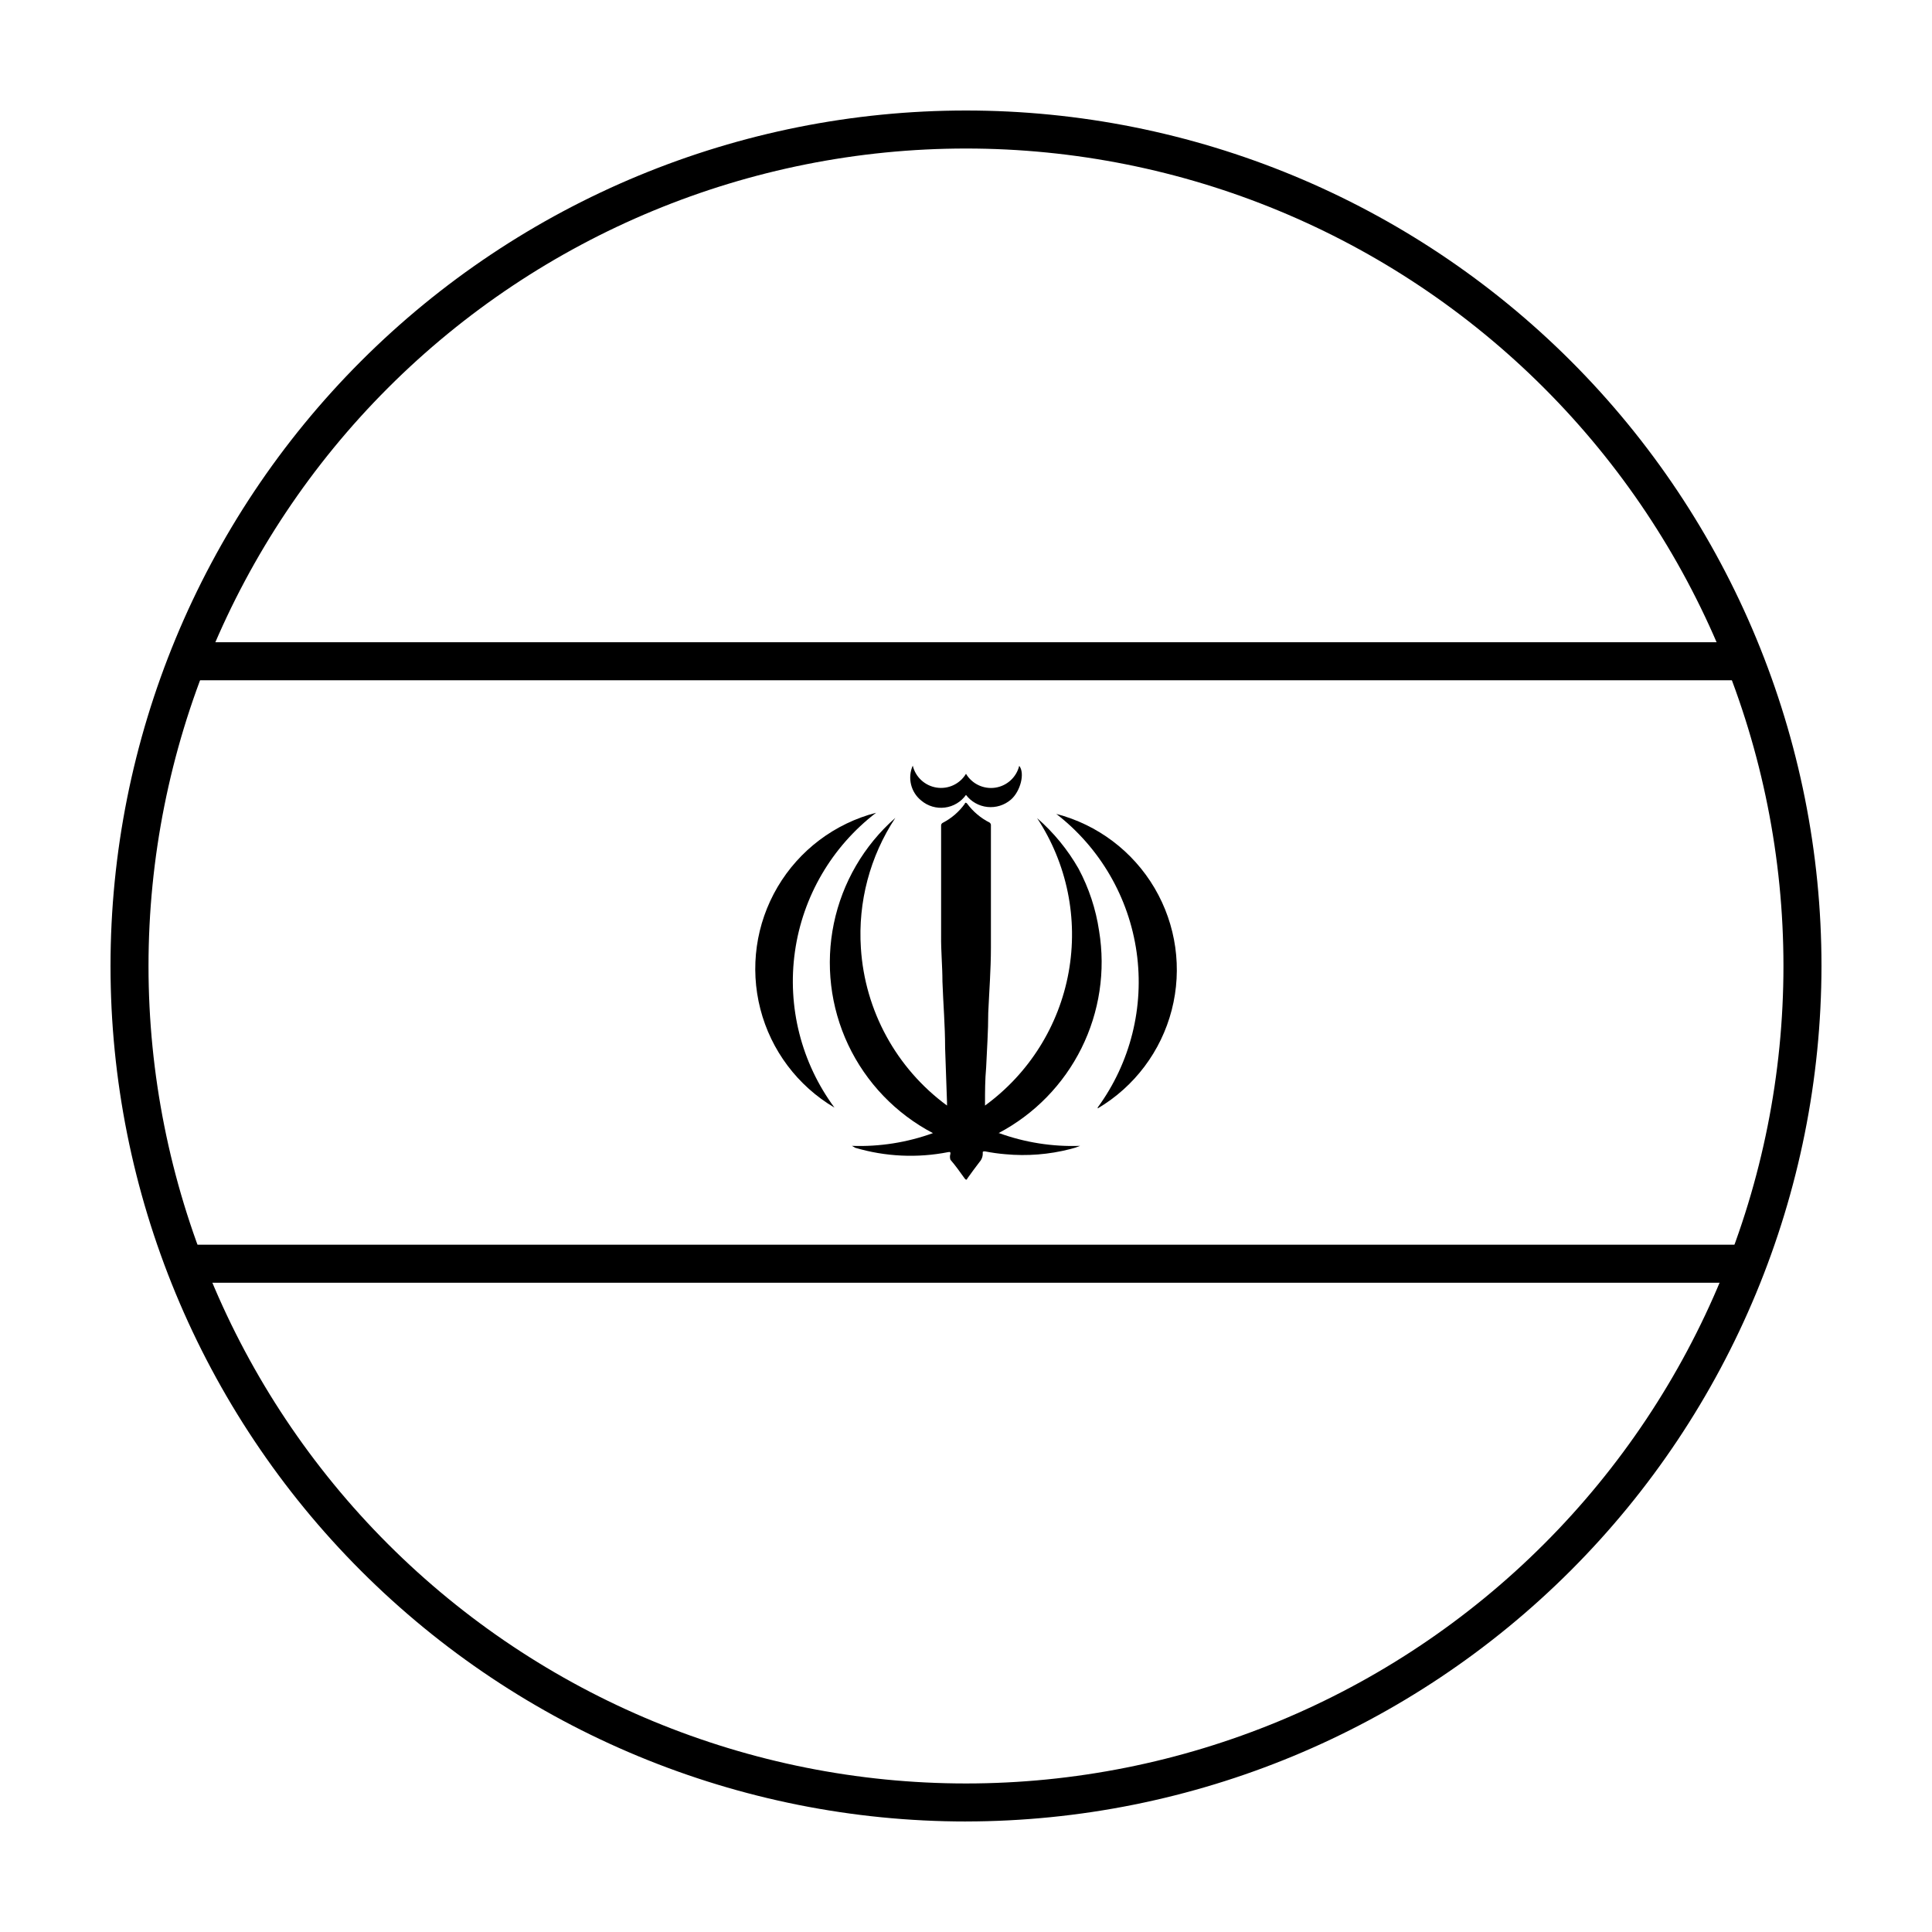
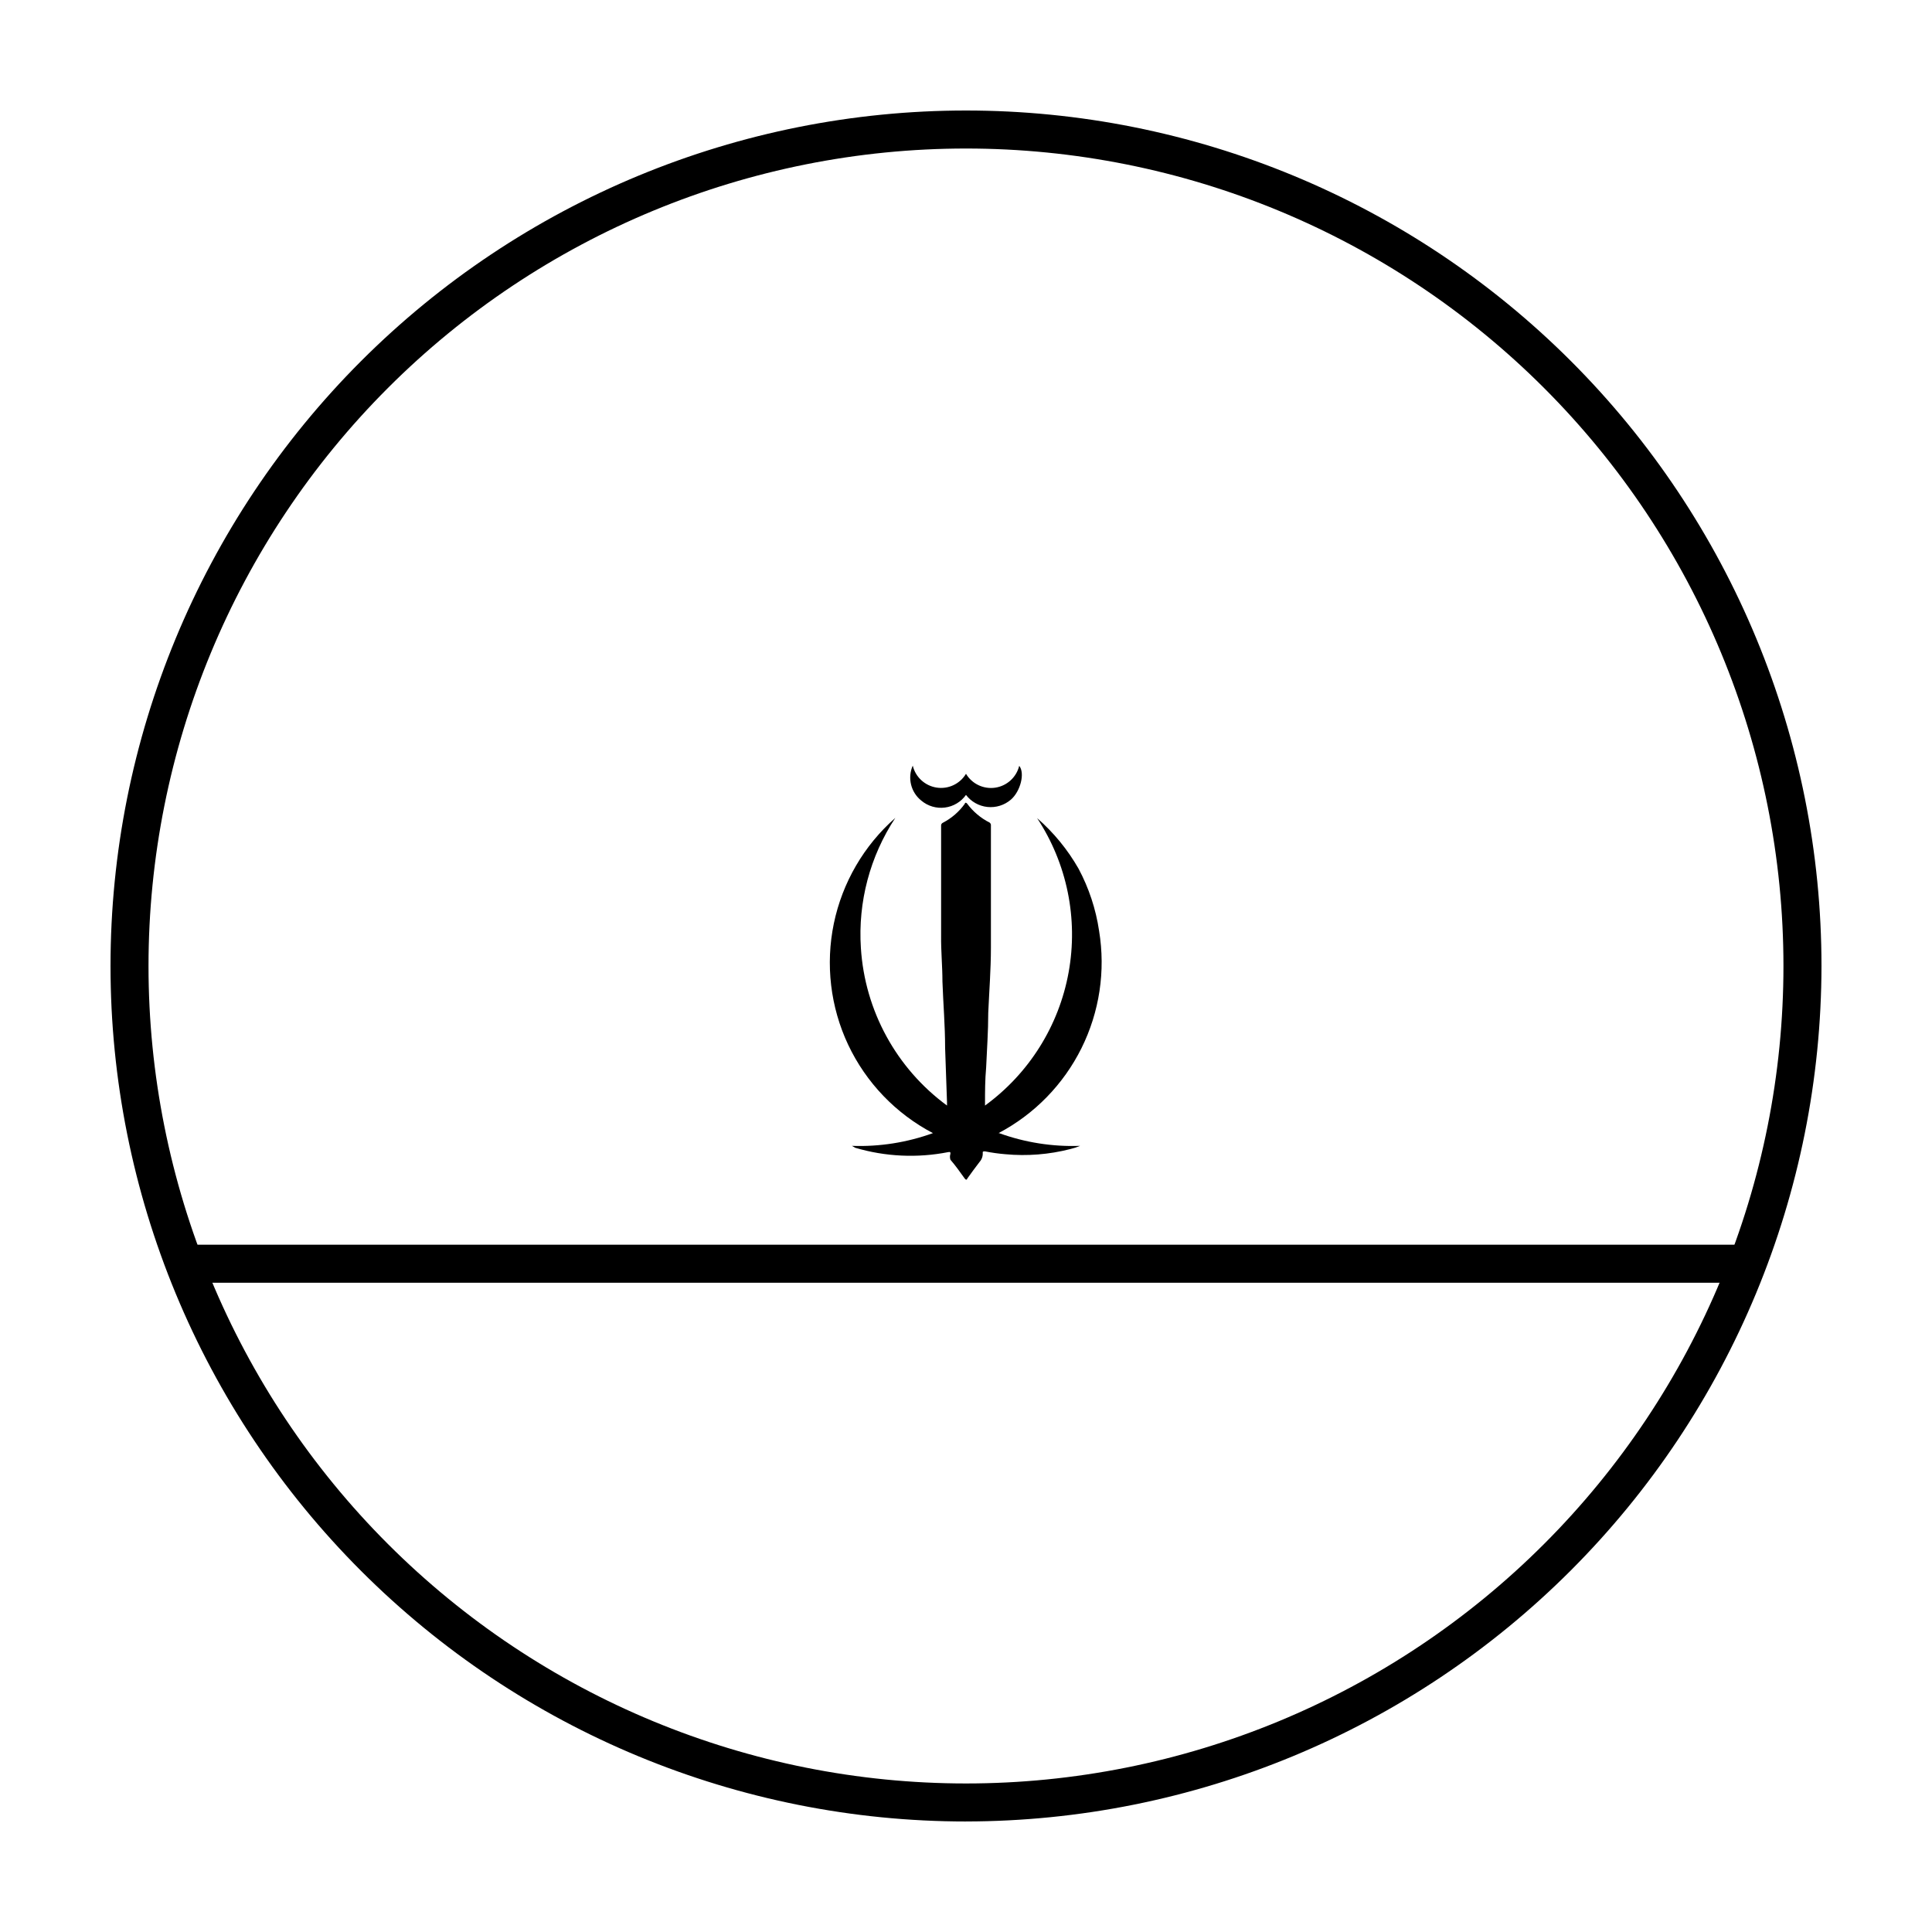
<svg xmlns="http://www.w3.org/2000/svg" fill="#000000" width="800px" height="800px" version="1.1" viewBox="144 144 512 512">
  <g>
    <path d="m400 626.71c-60.129 0-117.8-23.883-160.31-66.402-42.516-42.516-66.402-100.18-66.402-160.31 0-60.129 23.887-117.8 66.402-160.31s100.18-66.402 160.31-66.402c60.125 0 117.79 23.887 160.31 66.402 42.52 42.516 66.402 100.18 66.402 160.31-0.066 60.105-23.973 117.73-66.477 160.23-42.5 42.504-100.13 66.41-160.23 66.477zm0-443.35c-57.457 0-112.56 22.824-153.19 63.453s-63.453 95.73-63.453 153.19c0 57.453 22.824 112.56 63.453 153.18 40.629 40.629 95.73 63.453 153.19 63.453 57.453 0 112.56-22.824 153.18-63.453 40.629-40.625 63.453-95.73 63.453-153.18 0-57.457-22.824-112.56-63.453-153.19-40.625-40.629-95.73-63.453-153.18-63.453z" />
    <path d="m408.77 444.29c6.871 2.492 14.156 3.637 21.461 3.375-0.848 0.359-1.723 0.645-2.621 0.855-5.606 1.438-11.414 1.898-17.18 1.359-1.809-0.148-3.609-0.402-5.391-0.754-0.453 0-0.656 0-0.605 0.402h0.004c0.047 0.887-0.262 1.758-0.859 2.418-1.109 1.41-2.168 2.922-3.273 4.434 0 0.301-0.352 0.352-0.605 0-1.258-1.762-2.519-3.527-3.828-5.039-0.168-0.508-0.168-1.055 0-1.562 0-0.453 0-0.555-0.605-0.453-8.184 1.609-16.637 1.211-24.637-1.156l-0.855-0.504c7.305 0.258 14.59-0.887 21.461-3.375-9.836-5.16-17.723-13.383-22.469-23.43-4.711-10.02-6.039-21.297-3.789-32.137 2.254-10.84 7.969-20.656 16.285-27.969-6.715 10.188-9.918 22.289-9.121 34.461 1.043 16.617 9.402 31.914 22.824 41.766v-0.855l-0.504-14.457c0-5.894-0.504-11.738-0.707-17.582 0-4.031-0.402-8.062-0.352-12.09v-29.125c-0.047-0.367 0.16-0.719 0.504-0.855 2.301-1.199 4.289-2.926 5.793-5.039 0-0.301 0.352-0.352 0.605 0 1.578 2.125 3.629 3.852 5.996 5.039 0 0 0.301 0.301 0.301 0.555v32.598c0 5.742-0.453 11.488-0.707 17.23 0 5.039-0.352 9.621-0.555 14.461-0.301 3.371-0.301 6.394-0.301 9.57v0.555-0.004c11.652-8.488 19.59-21.137 22.16-35.32 2.57-14.188-0.422-28.816-8.355-40.855 4.391 3.82 8.102 8.352 10.984 13.402 2.746 5.141 4.586 10.711 5.441 16.477 1.746 10.602 0.109 21.48-4.672 31.102-4.785 9.621-12.473 17.496-21.98 22.504z" />
-     <path d="m434.91 437.48c8.66-11.84 12.359-26.598 10.305-41.125-2.051-14.527-9.688-27.68-21.289-36.66 10.941 2.84 20.309 9.91 26.047 19.652 5.734 9.742 7.371 21.359 4.547 32.309-2.824 10.945-9.879 20.324-19.609 26.078z" />
-     <path d="m365.14 437.53c-9.75-5.762-16.812-15.156-19.637-26.121s-1.184-22.602 4.566-32.355c5.754-9.754 15.141-16.828 26.102-19.664-11.719 8.977-19.445 22.195-21.508 36.812-2.066 14.617 1.699 29.461 10.477 41.328z" />
    <path d="m385.89 346.9c0.73 3.043 3.231 5.344 6.328 5.82 3.094 0.477 6.168-0.969 7.781-3.656 1.602 2.688 4.668 4.137 7.762 3.676 3.094-0.465 5.598-2.754 6.344-5.789 1.562 1.914 0.352 6.75-2.215 8.969l-0.004-0.004c-1.715 1.477-3.965 2.176-6.215 1.938-2.25-0.238-4.305-1.395-5.672-3.195-1.312 1.848-3.34 3.066-5.59 3.352-2.25 0.289-4.516-0.379-6.25-1.84-2.777-2.215-3.707-6.023-2.269-9.27z" />
-     <path d="m194.14 314.2h411.66v10.078h-411.66z" />
+     <path d="m194.14 314.2h411.66h-411.66z" />
    <path d="m194.14 473.86h411.66v10.078h-411.66z" />
  </g>
</svg>